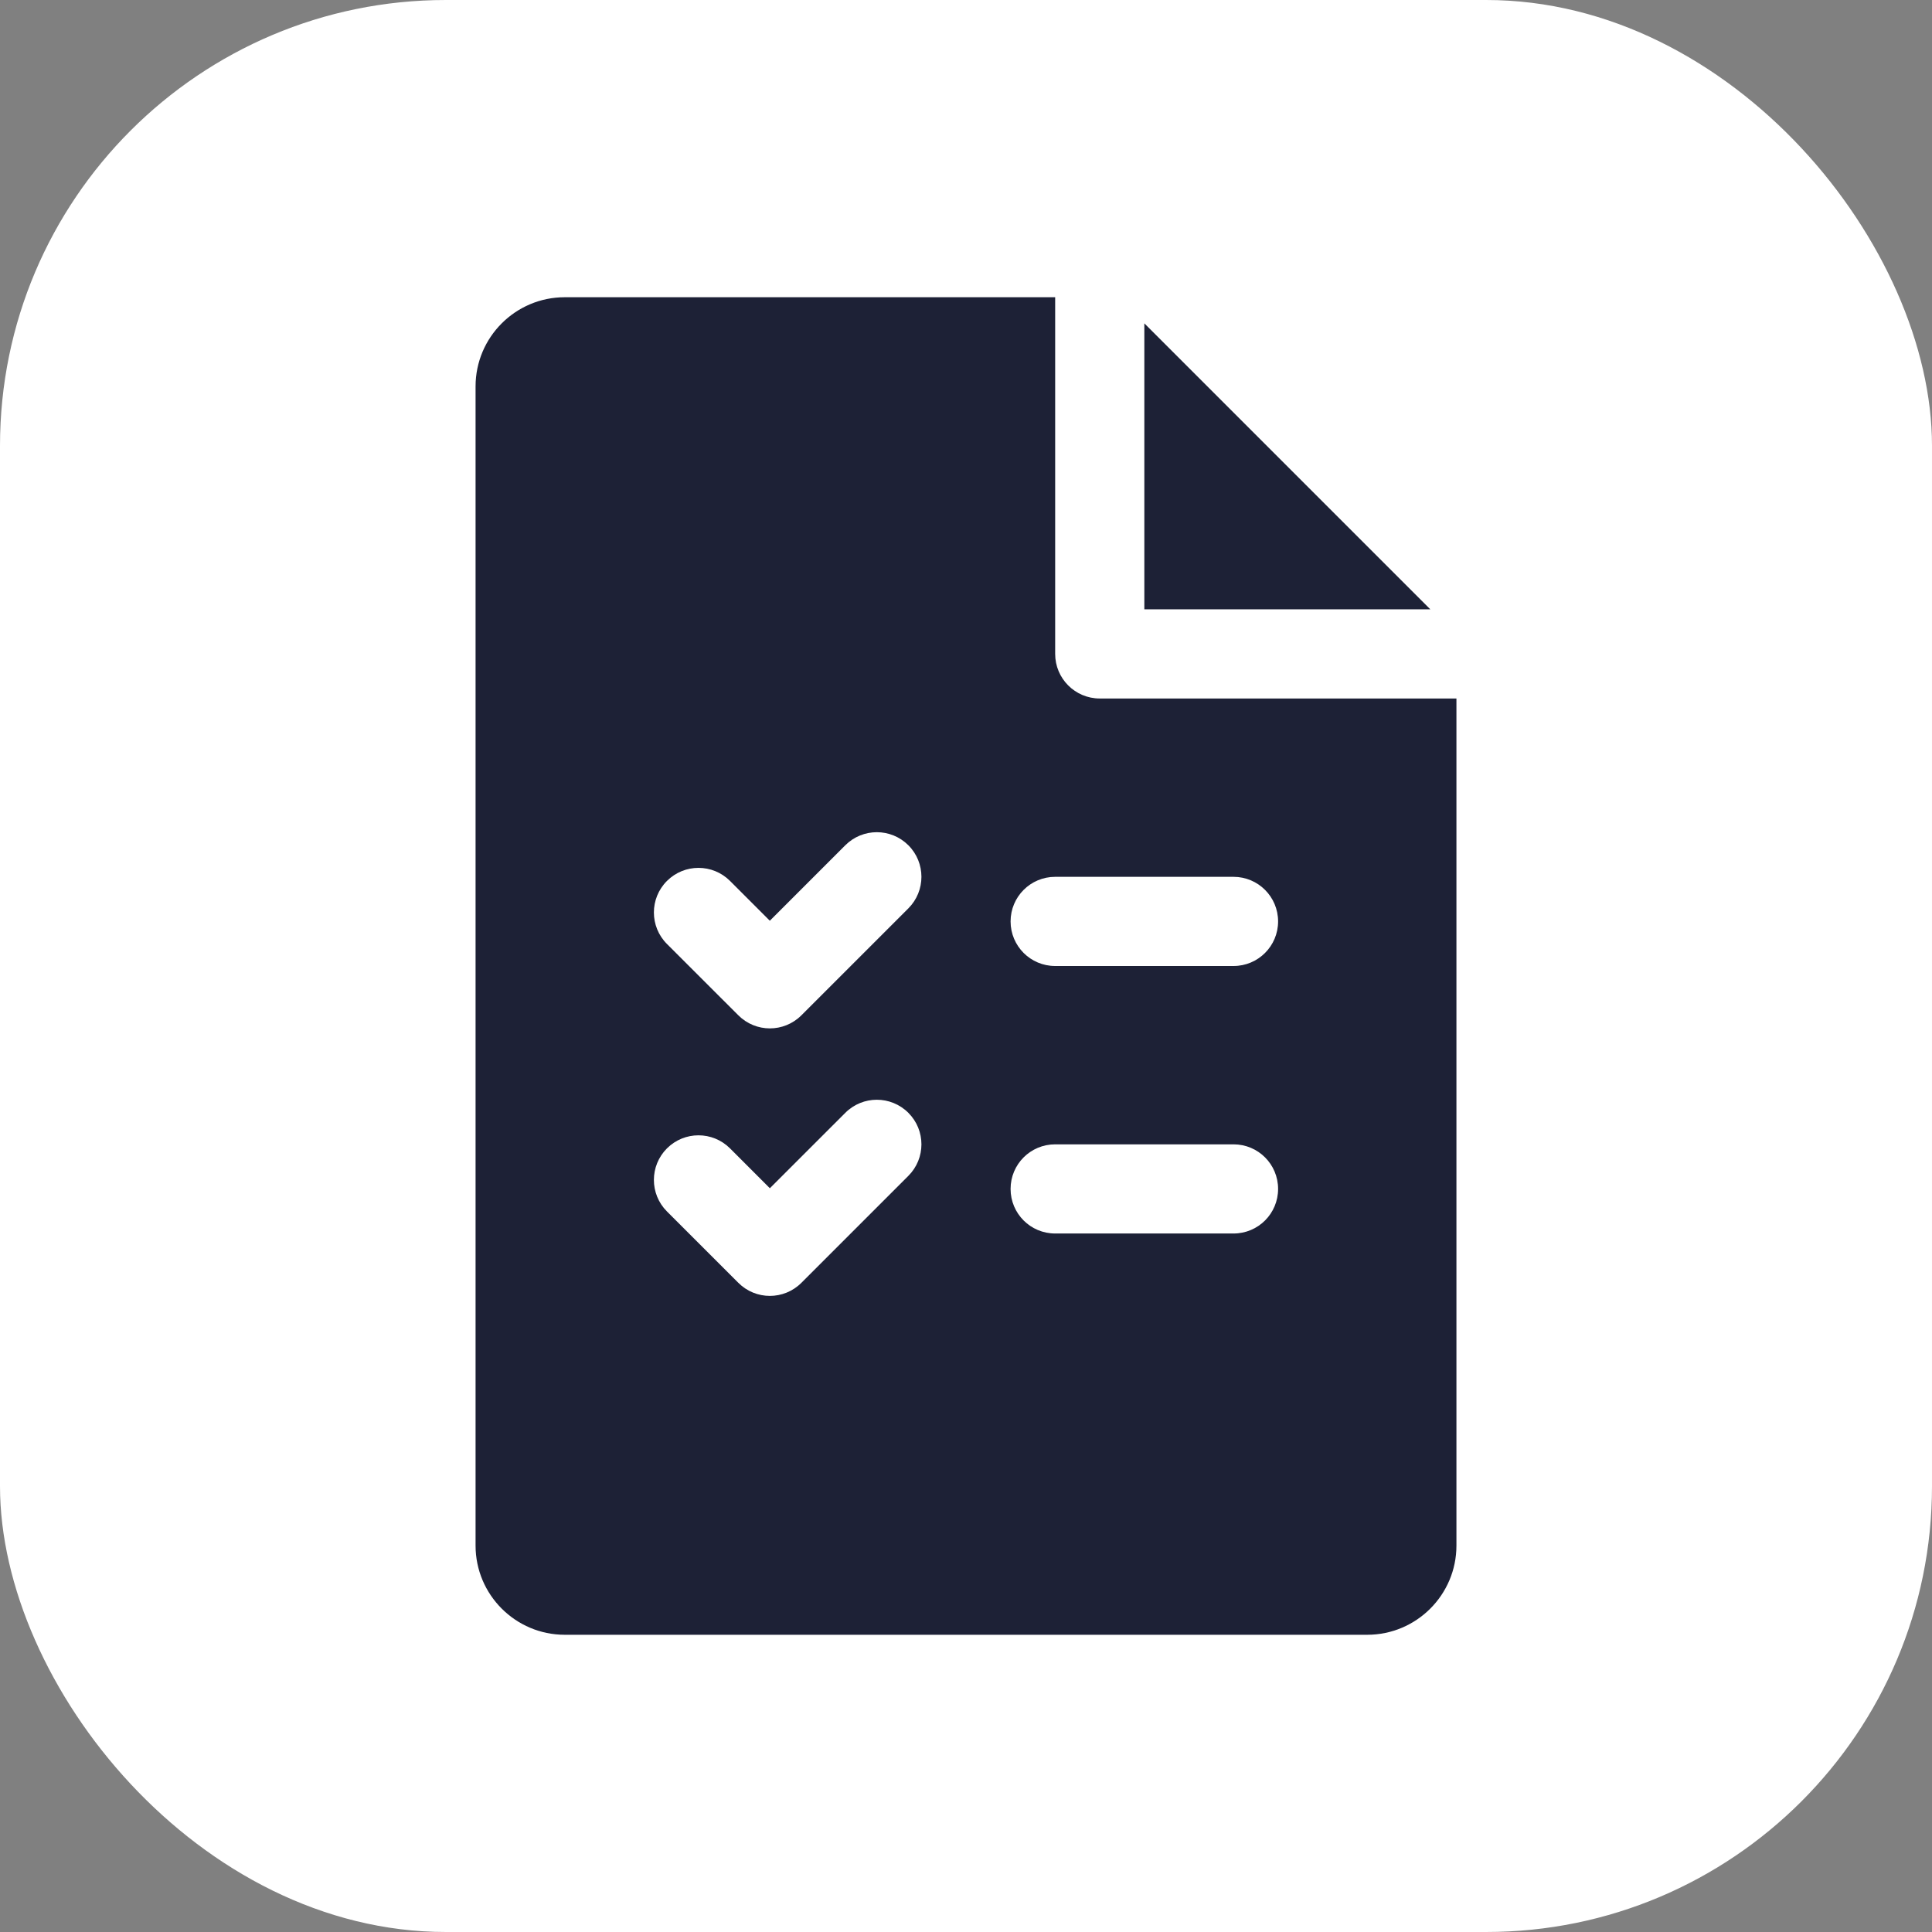
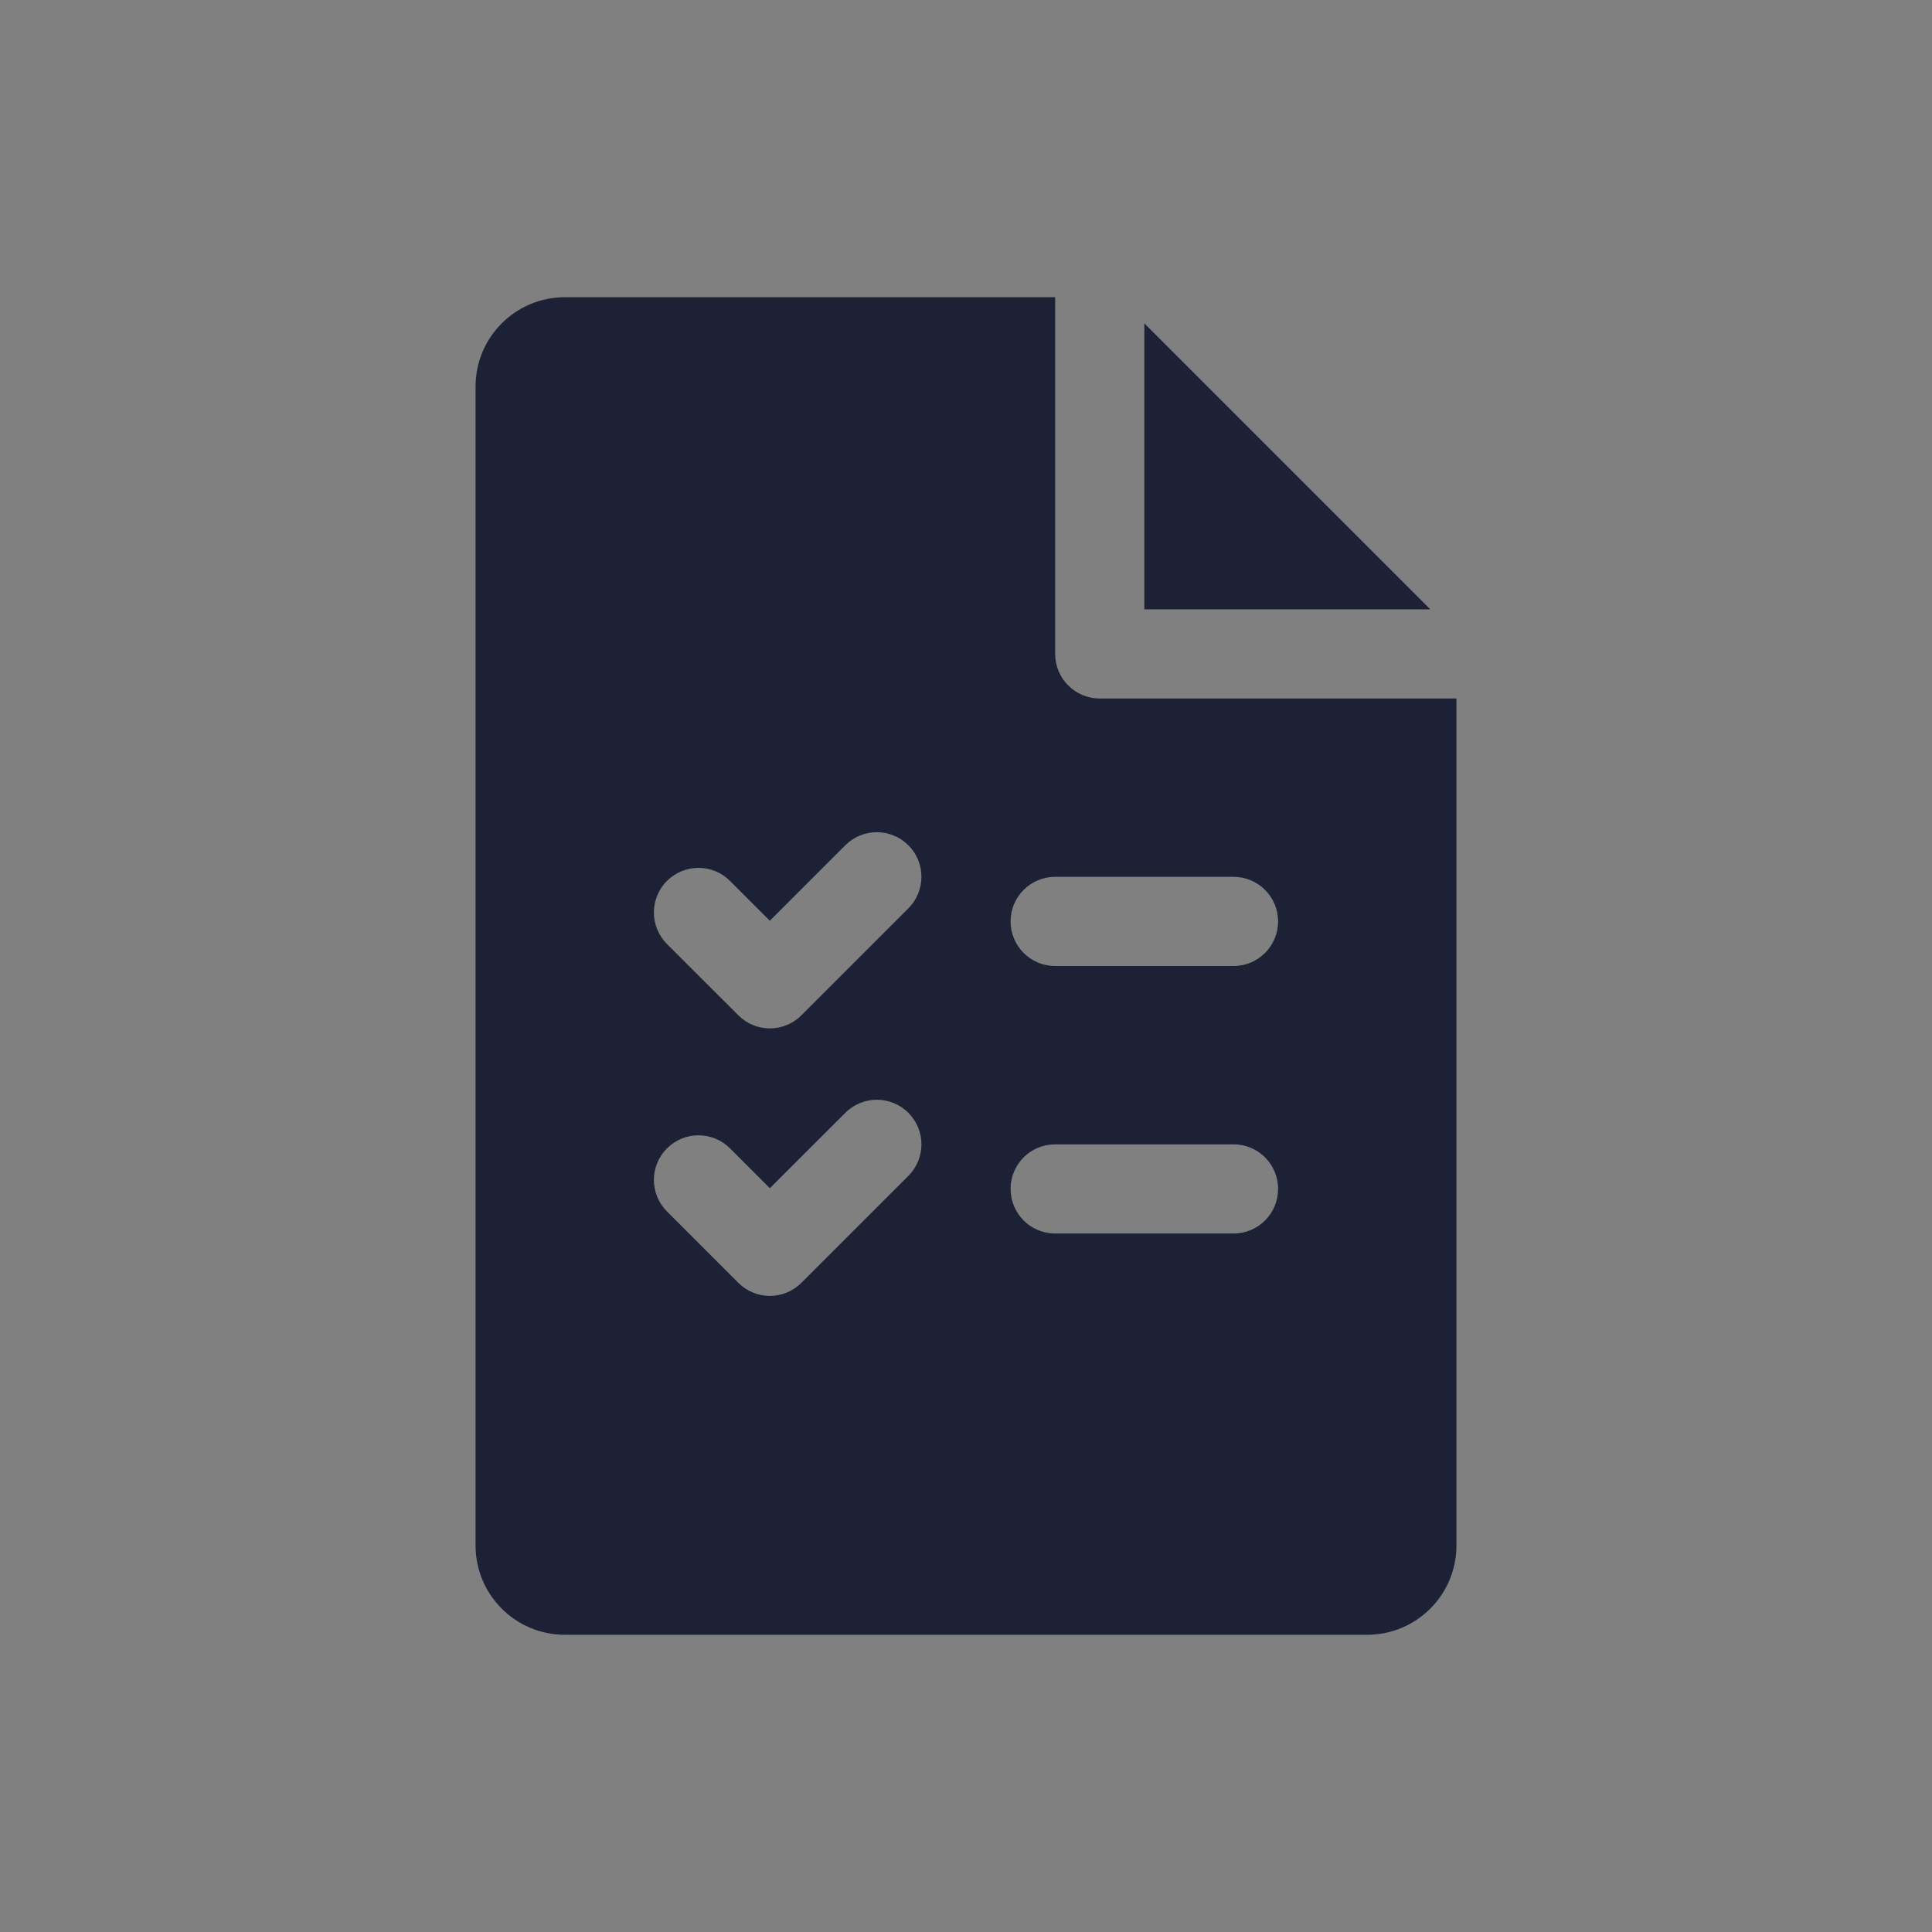
<svg xmlns="http://www.w3.org/2000/svg" width="65" height="65" viewBox="0 0 65 65" fill="none">
  <rect x="0" y="0" width="65" height="65" fill="#808080" stroke="none" />
-   <rect width="65" height="65" rx="15" fill="white" />
-   <path d="M38.5 14.5V20.5H44.5H47.5H48.121L38.5 10.879V11.5V14.5Z" fill="#1D2136" />
+   <path d="M38.5 14.5V20.5H44.5H47.5H48.121L38.5 10.879V14.5Z" fill="#1D2136" />
  <path d="M44.5 23.5H37C36.17 23.5 35.5 22.828 35.5 22V14.5V11.5V10H19C17.346 10 16 11.345 16 13V52C16 53.654 17.346 55 19 55H46C47.654 55 49 53.654 49 52V23.5H47.5H44.5ZM30.561 39.56L26.962 43.159C26.669 43.452 26.285 43.599 25.901 43.599C25.517 43.599 25.134 43.452 24.841 43.159L22.439 40.758C21.853 40.171 21.853 39.223 22.439 38.636C23.026 38.05 23.974 38.05 24.561 38.636L25.901 39.977L28.439 37.44C29.026 36.853 29.974 36.853 30.561 37.44C31.147 38.026 31.147 38.974 30.561 39.56ZM30.561 30.561L26.962 34.159C26.669 34.452 26.285 34.599 25.901 34.599C25.517 34.599 25.134 34.452 24.841 34.159L22.439 31.759C21.853 31.174 21.853 30.224 22.439 29.638C23.026 29.052 23.974 29.052 24.561 29.638L25.9 30.977L28.439 28.438C29.026 27.852 29.974 27.852 30.561 28.438C31.147 29.024 31.147 29.974 30.561 30.561ZM41.5 41.5H35.5C34.67 41.5 34 40.83 34 40C34 39.17 34.67 38.5 35.5 38.5H41.5C42.33 38.5 43 39.17 43 40C43 40.83 42.33 41.5 41.5 41.5ZM41.5 32.5H35.5C34.67 32.5 34 31.828 34 31C34 30.172 34.67 29.5 35.5 29.5H41.5C42.33 29.5 43 30.172 43 31C43 31.828 42.33 32.5 41.5 32.5Z" fill="#1D2136" />
</svg>